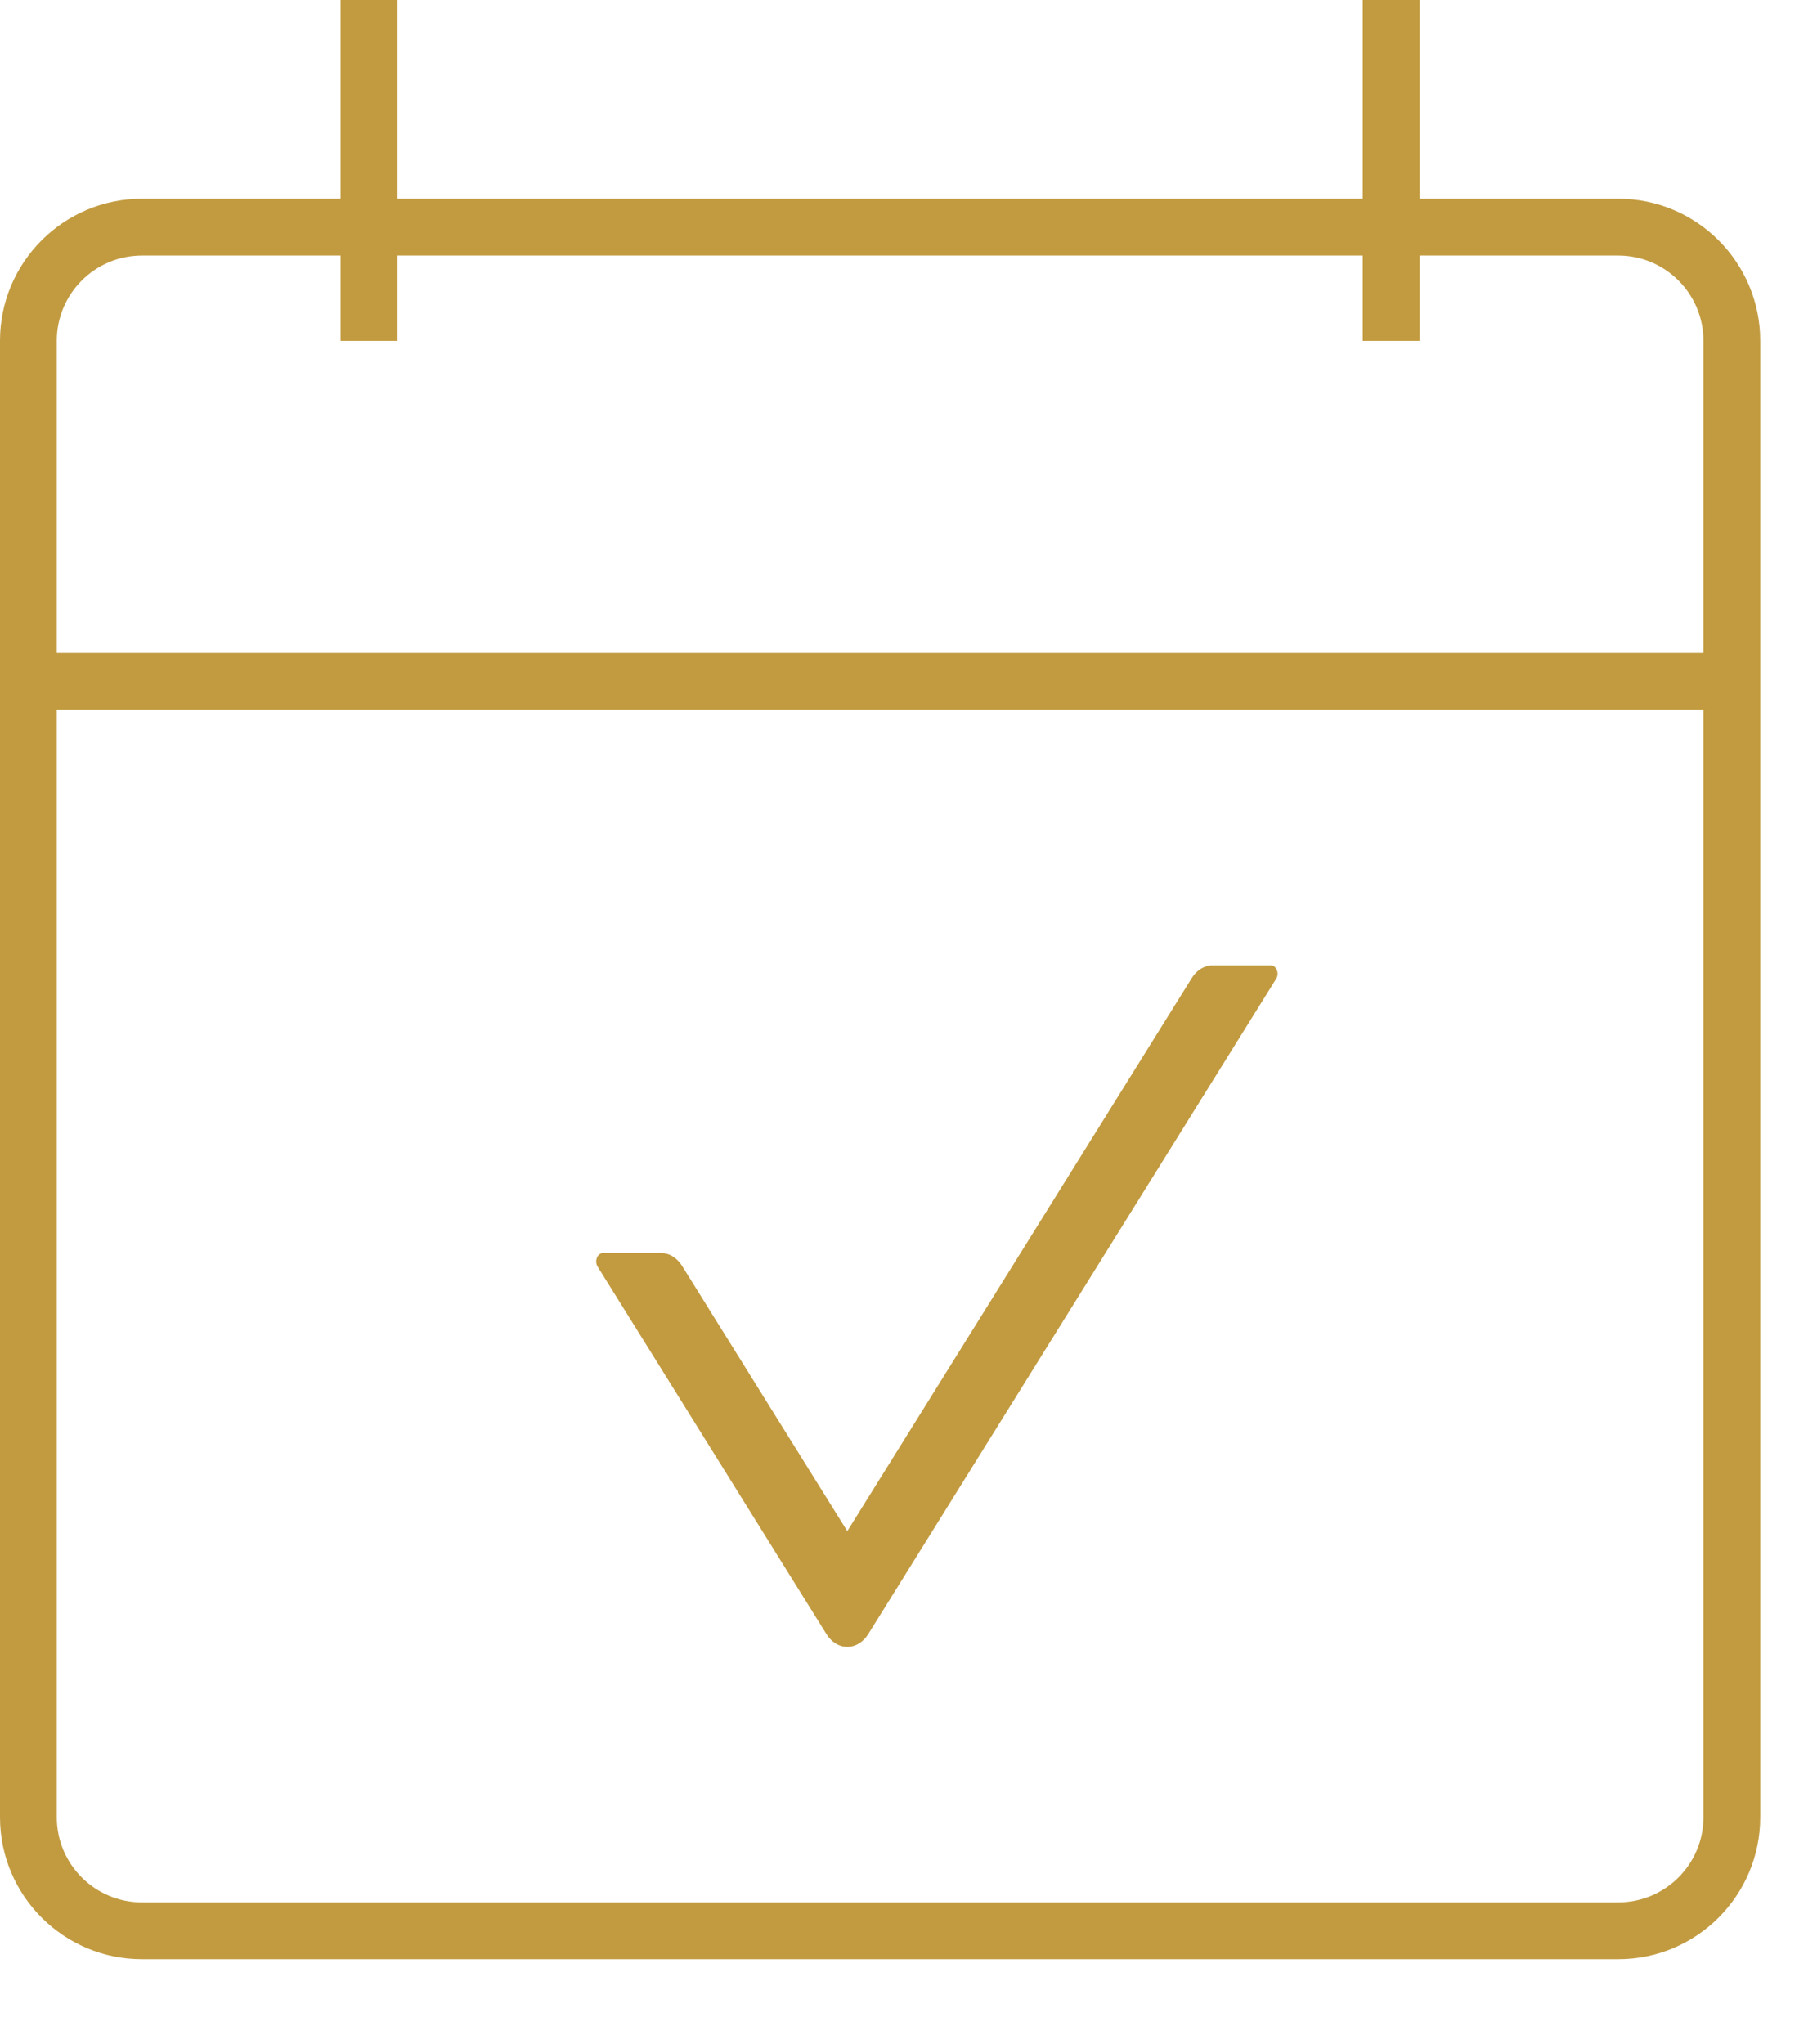
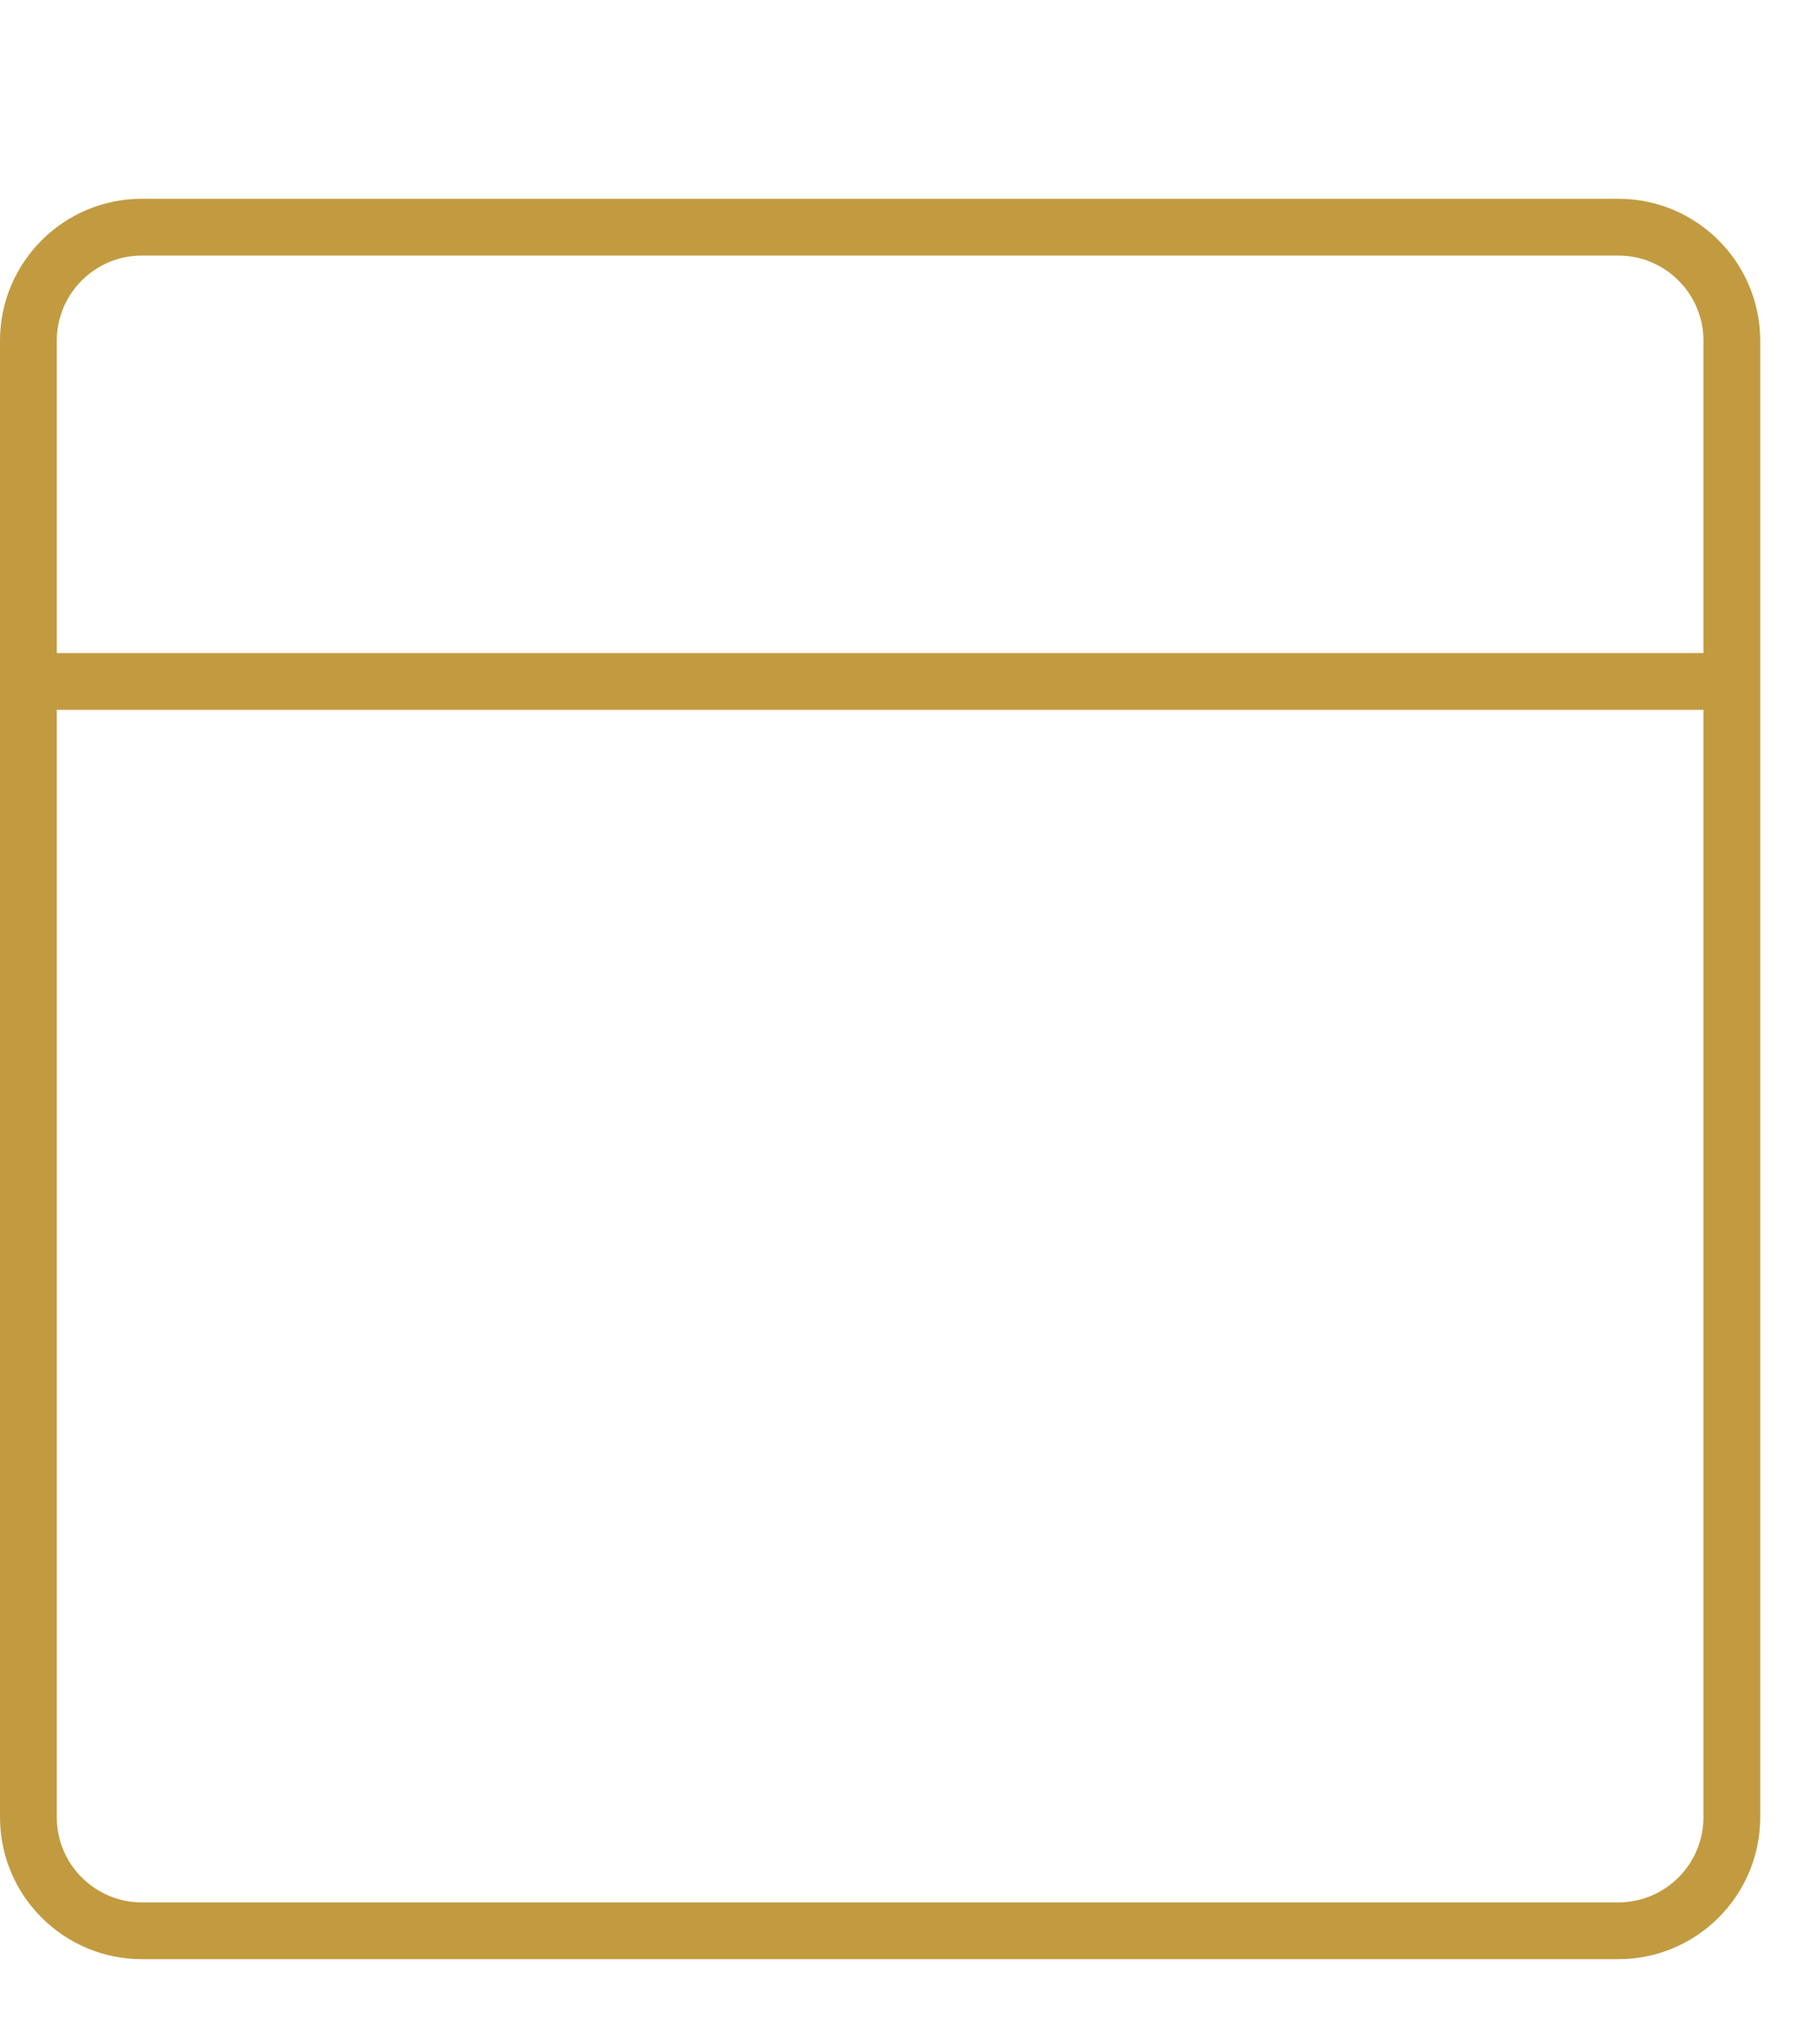
<svg xmlns="http://www.w3.org/2000/svg" width="16" height="18" viewBox="0 0 16 18" fill="none">
  <path fill-rule="evenodd" clip-rule="evenodd" d="M0 3C0 2.31 0.56 1.75 1.25 1.75H14.25C14.94 1.75 15.5 2.31 15.5 3V16C15.5 16.69 14.94 17.25 14.25 17.25H1.25C0.56 17.25 0 16.69 0 16V3ZM1.25 2.25C0.836 2.25 0.5 2.586 0.5 3V16C0.5 16.414 0.836 16.75 1.25 16.75H14.25C14.664 16.75 15 16.414 15 16V3C15 2.586 14.664 2.25 14.25 2.25H1.25Z" fill="#C29B40" />
  <path fill-rule="evenodd" clip-rule="evenodd" d="M15.25 6.25H0.25V5.75H15.25V6.25Z" fill="#C29B40" />
-   <path fill-rule="evenodd" clip-rule="evenodd" d="M3 3L3 2.18558e-08L3.5 0L3.5 3L3 3Z" fill="#C29B40" />
-   <path fill-rule="evenodd" clip-rule="evenodd" d="M12 3L12 2.18558e-08L12.5 0L12.5 3L12 3Z" fill="#C29B40" />
-   <path fill-rule="evenodd" clip-rule="evenodd" d="M3 3L3 2.18558e-08L3.5 0L3.5 3L3 3Z" fill="#C29B40" />
-   <path fill-rule="evenodd" clip-rule="evenodd" d="M12 3L12 2.18558e-08L12.5 0L12.5 3L12 3Z" fill="#C29B40" />
-   <path d="M11.191 8.5H10.677C10.605 8.5 10.537 8.542 10.493 8.614L7.461 13.481L6.007 11.147C5.985 11.111 5.957 11.083 5.925 11.063C5.894 11.043 5.858 11.033 5.823 11.033H5.309C5.26 11.033 5.232 11.105 5.263 11.153L7.277 14.387C7.371 14.538 7.551 14.538 7.646 14.387L11.237 8.619C11.268 8.572 11.24 8.5 11.191 8.5V8.5Z" fill="#C29B40" />
</svg>